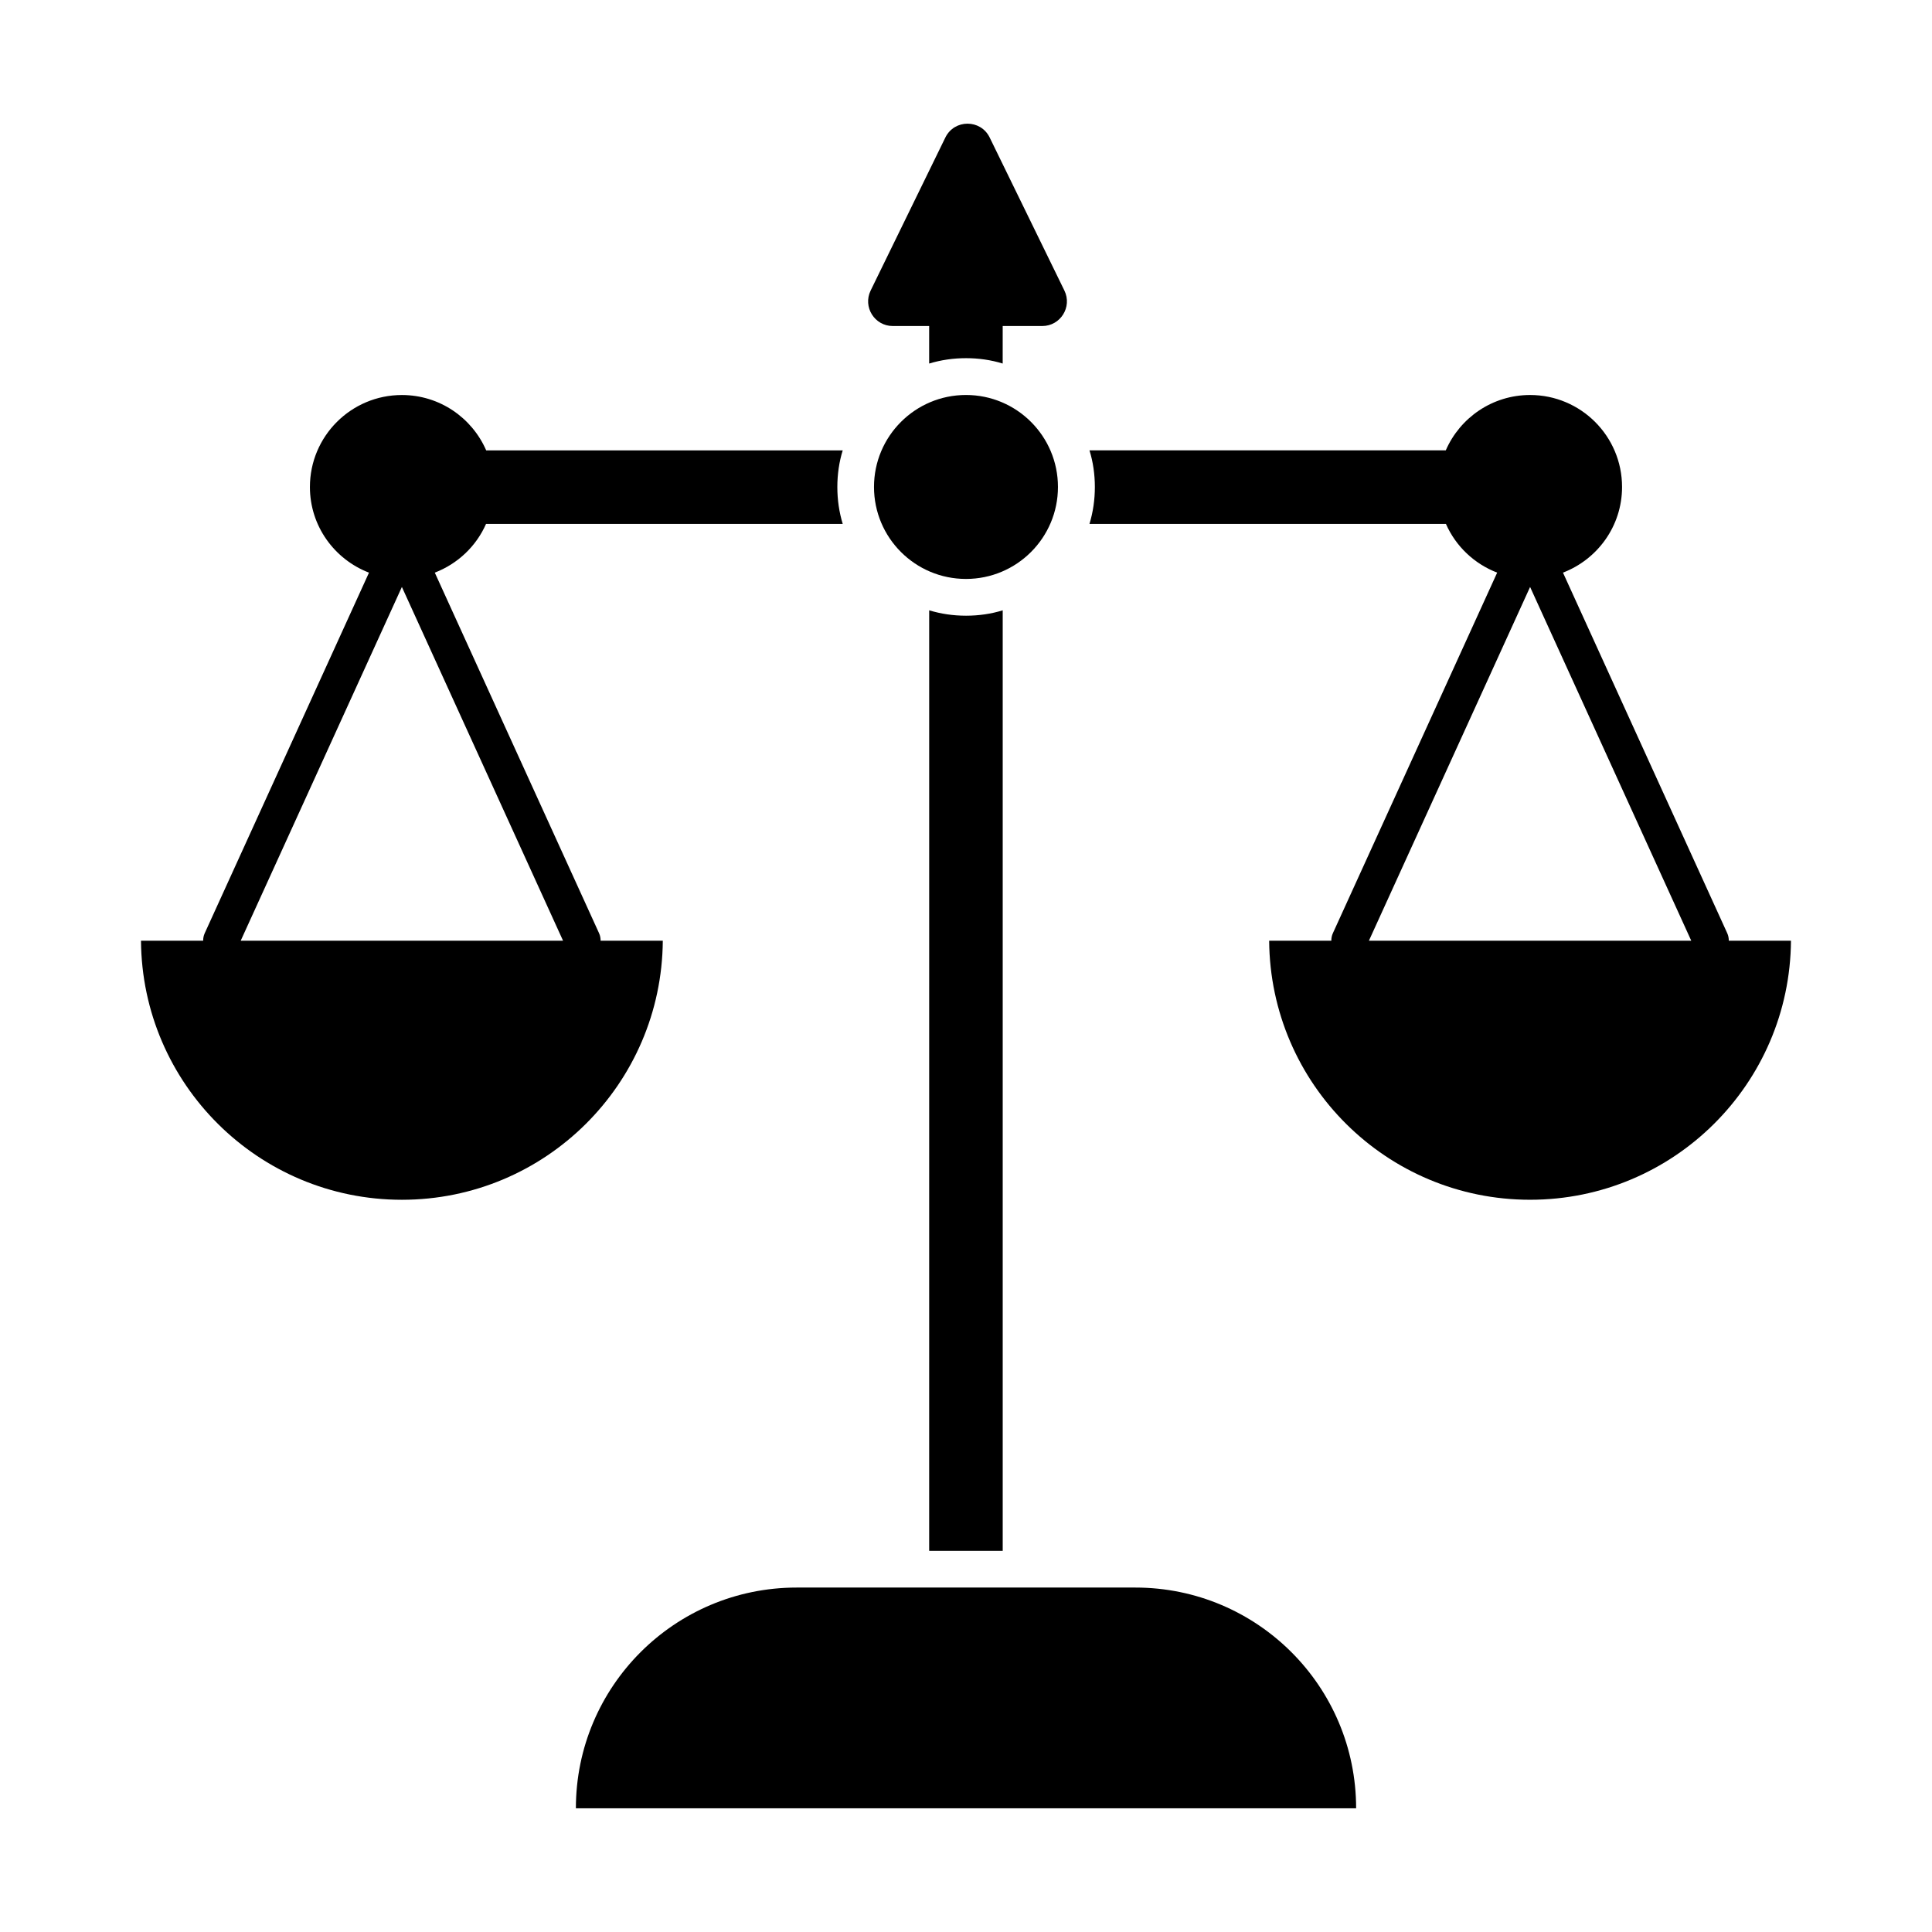
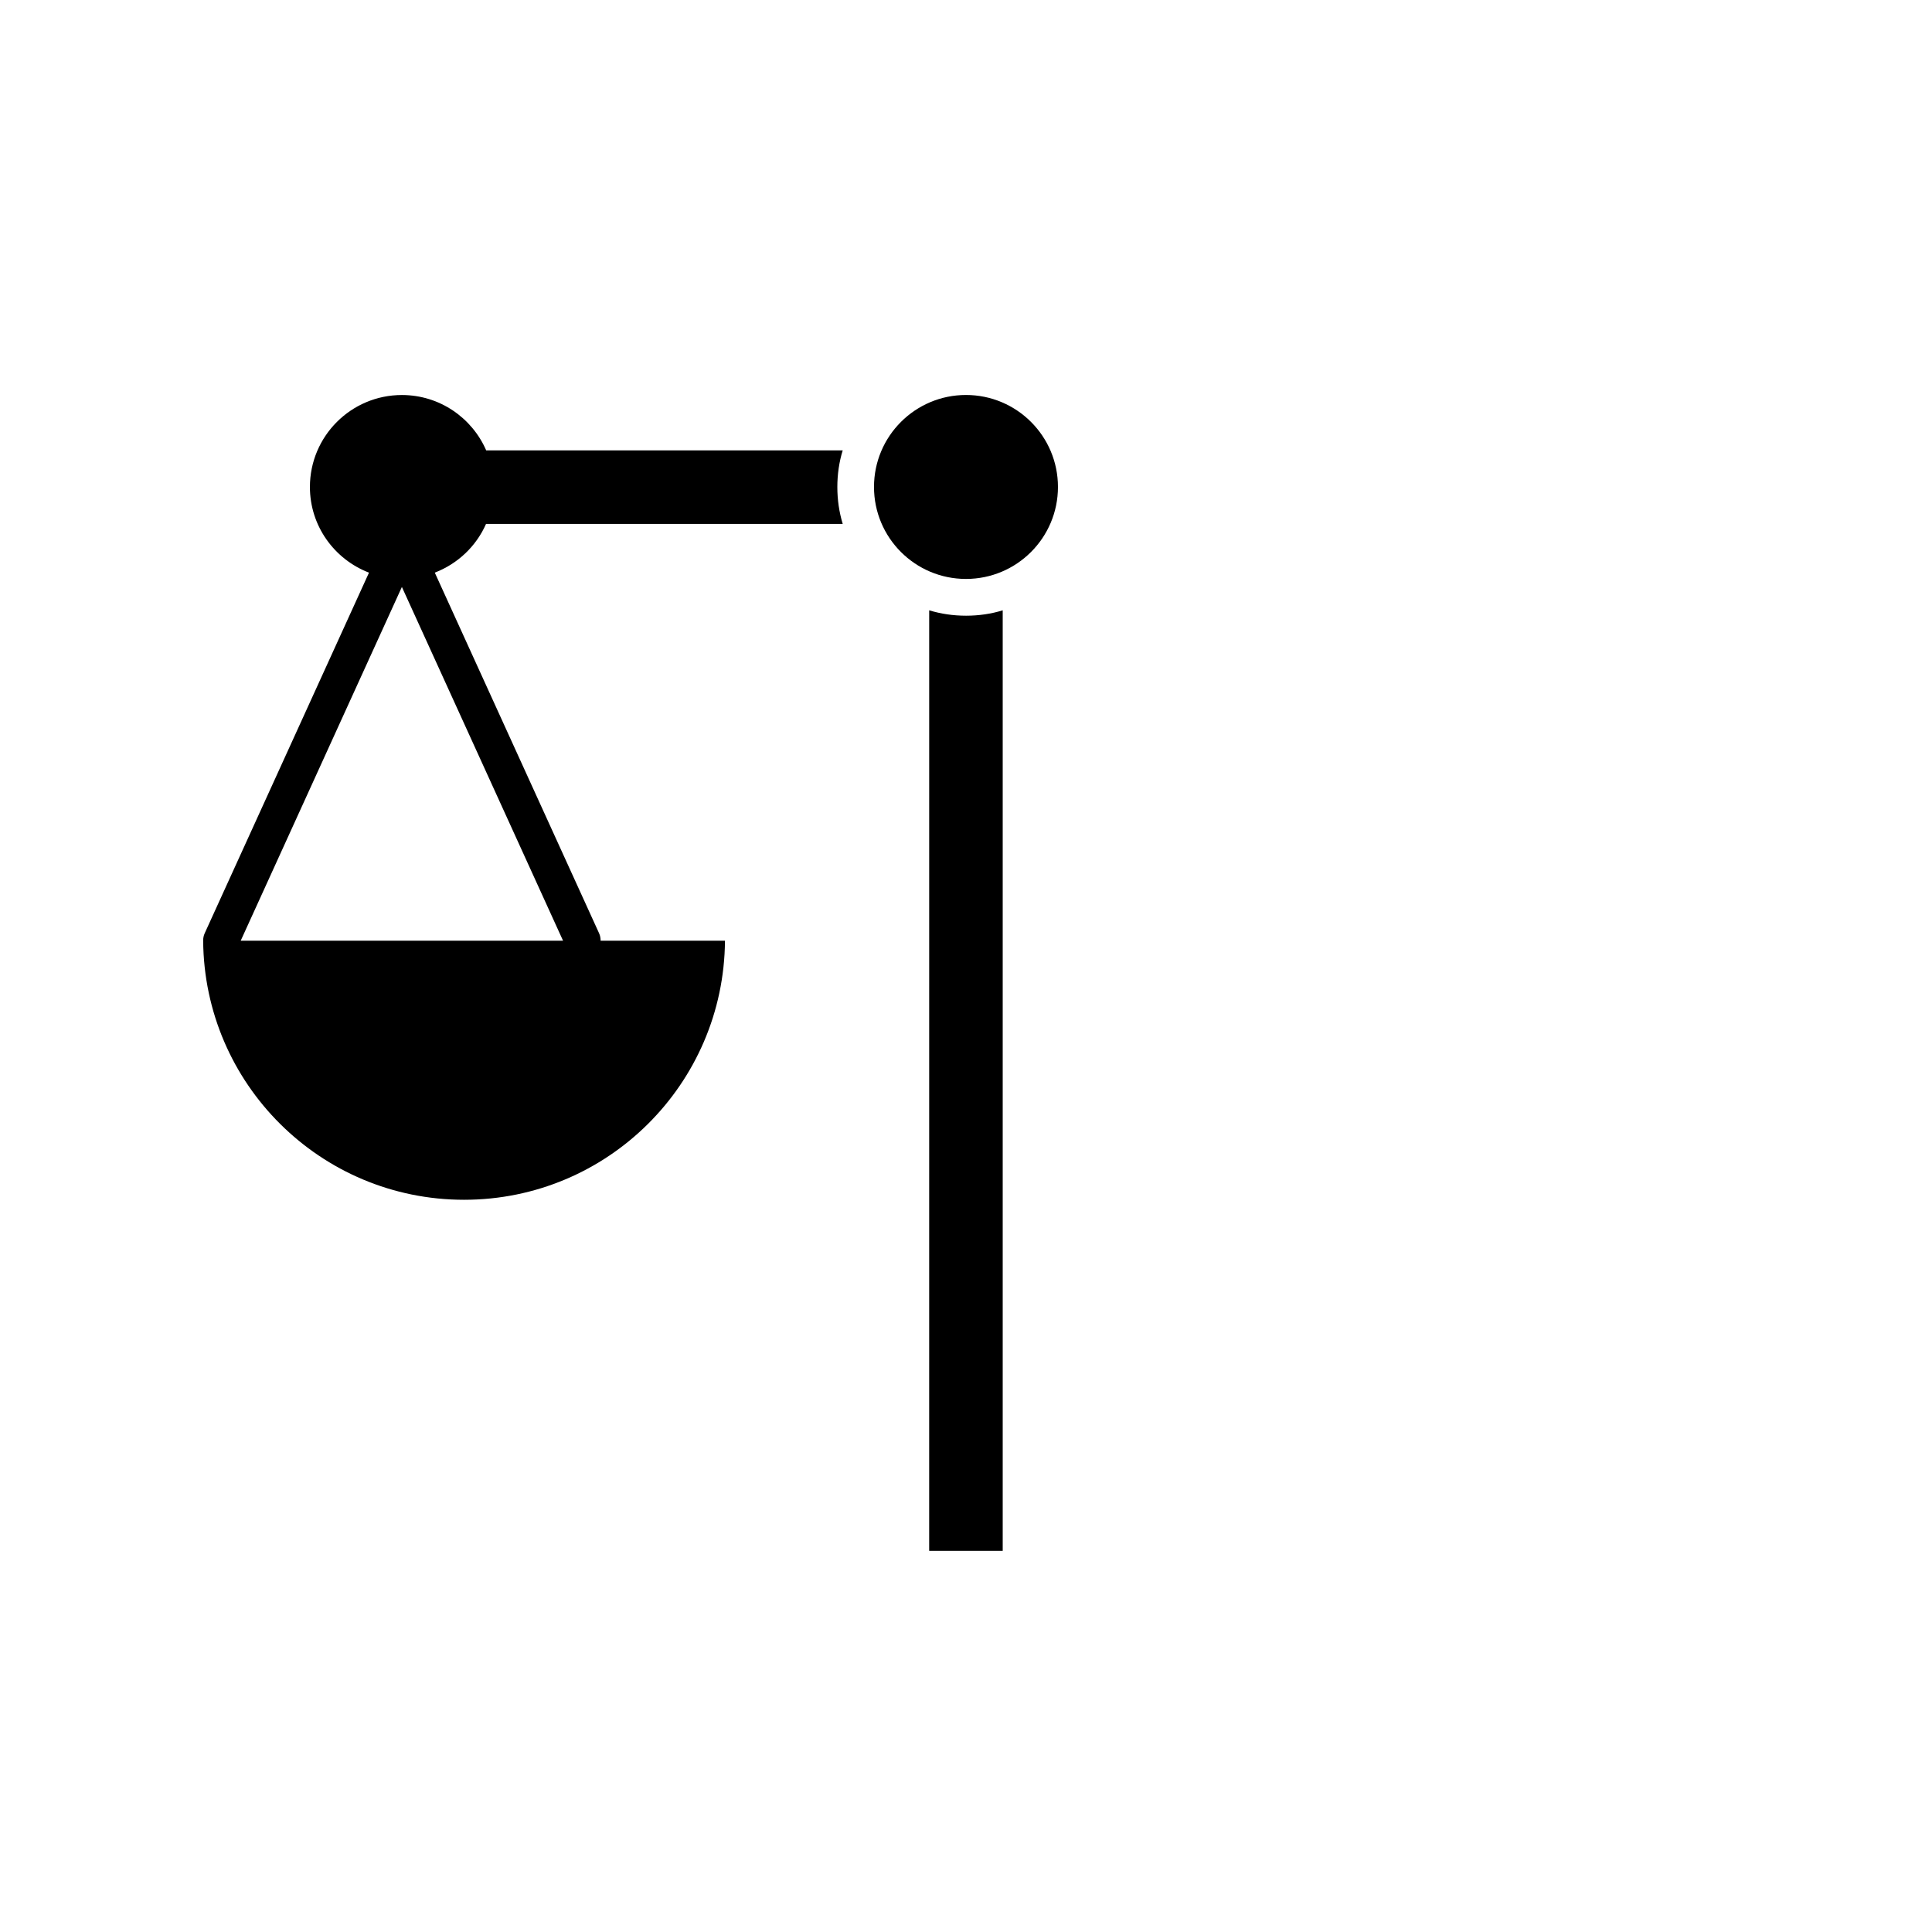
<svg xmlns="http://www.w3.org/2000/svg" fill="#000000" width="800px" height="800px" version="1.1" viewBox="144 144 512 512">
  <g>
    <path d="m390.24 554.99h19.488v-249.25c-3.043 0.949-6.367 1.426-9.695 1.426-3.422 0-6.652-0.477-9.789-1.426z" />
-     <path d="m444.89 564.72h-89.777c-32.309 0-58.496 26.191-58.496 58.496h206.77c0-32.305-26.188-58.496-58.496-58.496z" />
    <path d="m424.37 273.05c0-13.461-10.914-24.375-24.375-24.375-13.461 0-24.375 10.914-24.375 24.375 0 13.461 10.914 24.375 24.375 24.375 13.465 0 24.375-10.91 24.375-24.375z" />
-     <path d="m319.65 393.3h-16.48c0-0.66-0.113-1.328-0.402-1.969l-43.543-95.578c6.07-2.336 10.973-6.984 13.582-12.914h94.523c-0.949-3.137-1.426-6.367-1.426-9.793 0-3.328 0.477-6.652 1.426-9.695h-94.484c-3.754-8.625-12.332-14.668-22.34-14.668-13.461 0-24.375 10.914-24.375 24.375 0 10.379 6.516 19.184 15.656 22.699l-43.543 95.574c-0.293 0.641-0.406 1.309-0.402 1.969h-16.477c0.281 37.961 31.117 68.652 69.141 68.652 38.031 0 68.863-30.691 69.145-68.652zm-111.86 0 42.715-93.75 42.711 93.75z" />
-     <path d="m602.15 393.3c0-0.66-0.113-1.328-0.402-1.969l-43.543-95.578c9.141-3.516 15.656-12.32 15.656-22.699 0-13.461-10.914-24.375-24.375-24.375-10.008 0-18.586 6.043-22.34 14.668h-94.422c0.949 3.043 1.426 6.367 1.426 9.695 0 3.422-0.477 6.652-1.426 9.793h94.461c2.606 5.93 7.508 10.582 13.582 12.918l-43.547 95.574c-0.293 0.641-0.406 1.309-0.402 1.969h-16.477c0.281 37.961 31.117 68.652 69.145 68.652 38.027 0 68.863-30.691 69.141-68.652zm-95.375 0 42.715-93.75 42.711 93.75z" />
-     <path d="m380.6 230.4h9.637v9.945c3.137-0.949 6.367-1.426 9.789-1.426 3.328 0 6.652 0.477 9.695 1.426l0.004-9.945h10.48c4.832 0 7.992-5.062 5.871-9.402l-19.801-40.555c-2.387-4.891-9.355-4.891-11.746 0l-19.801 40.555c-2.117 4.344 1.043 9.402 5.871 9.402z" />
+     <path d="m319.65 393.3h-16.48c0-0.66-0.113-1.328-0.402-1.969l-43.543-95.578c6.07-2.336 10.973-6.984 13.582-12.914h94.523c-0.949-3.137-1.426-6.367-1.426-9.793 0-3.328 0.477-6.652 1.426-9.695h-94.484c-3.754-8.625-12.332-14.668-22.34-14.668-13.461 0-24.375 10.914-24.375 24.375 0 10.379 6.516 19.184 15.656 22.699l-43.543 95.574c-0.293 0.641-0.406 1.309-0.402 1.969c0.281 37.961 31.117 68.652 69.141 68.652 38.031 0 68.863-30.691 69.145-68.652zm-111.86 0 42.715-93.75 42.711 93.75z" />
  </g>
</svg>